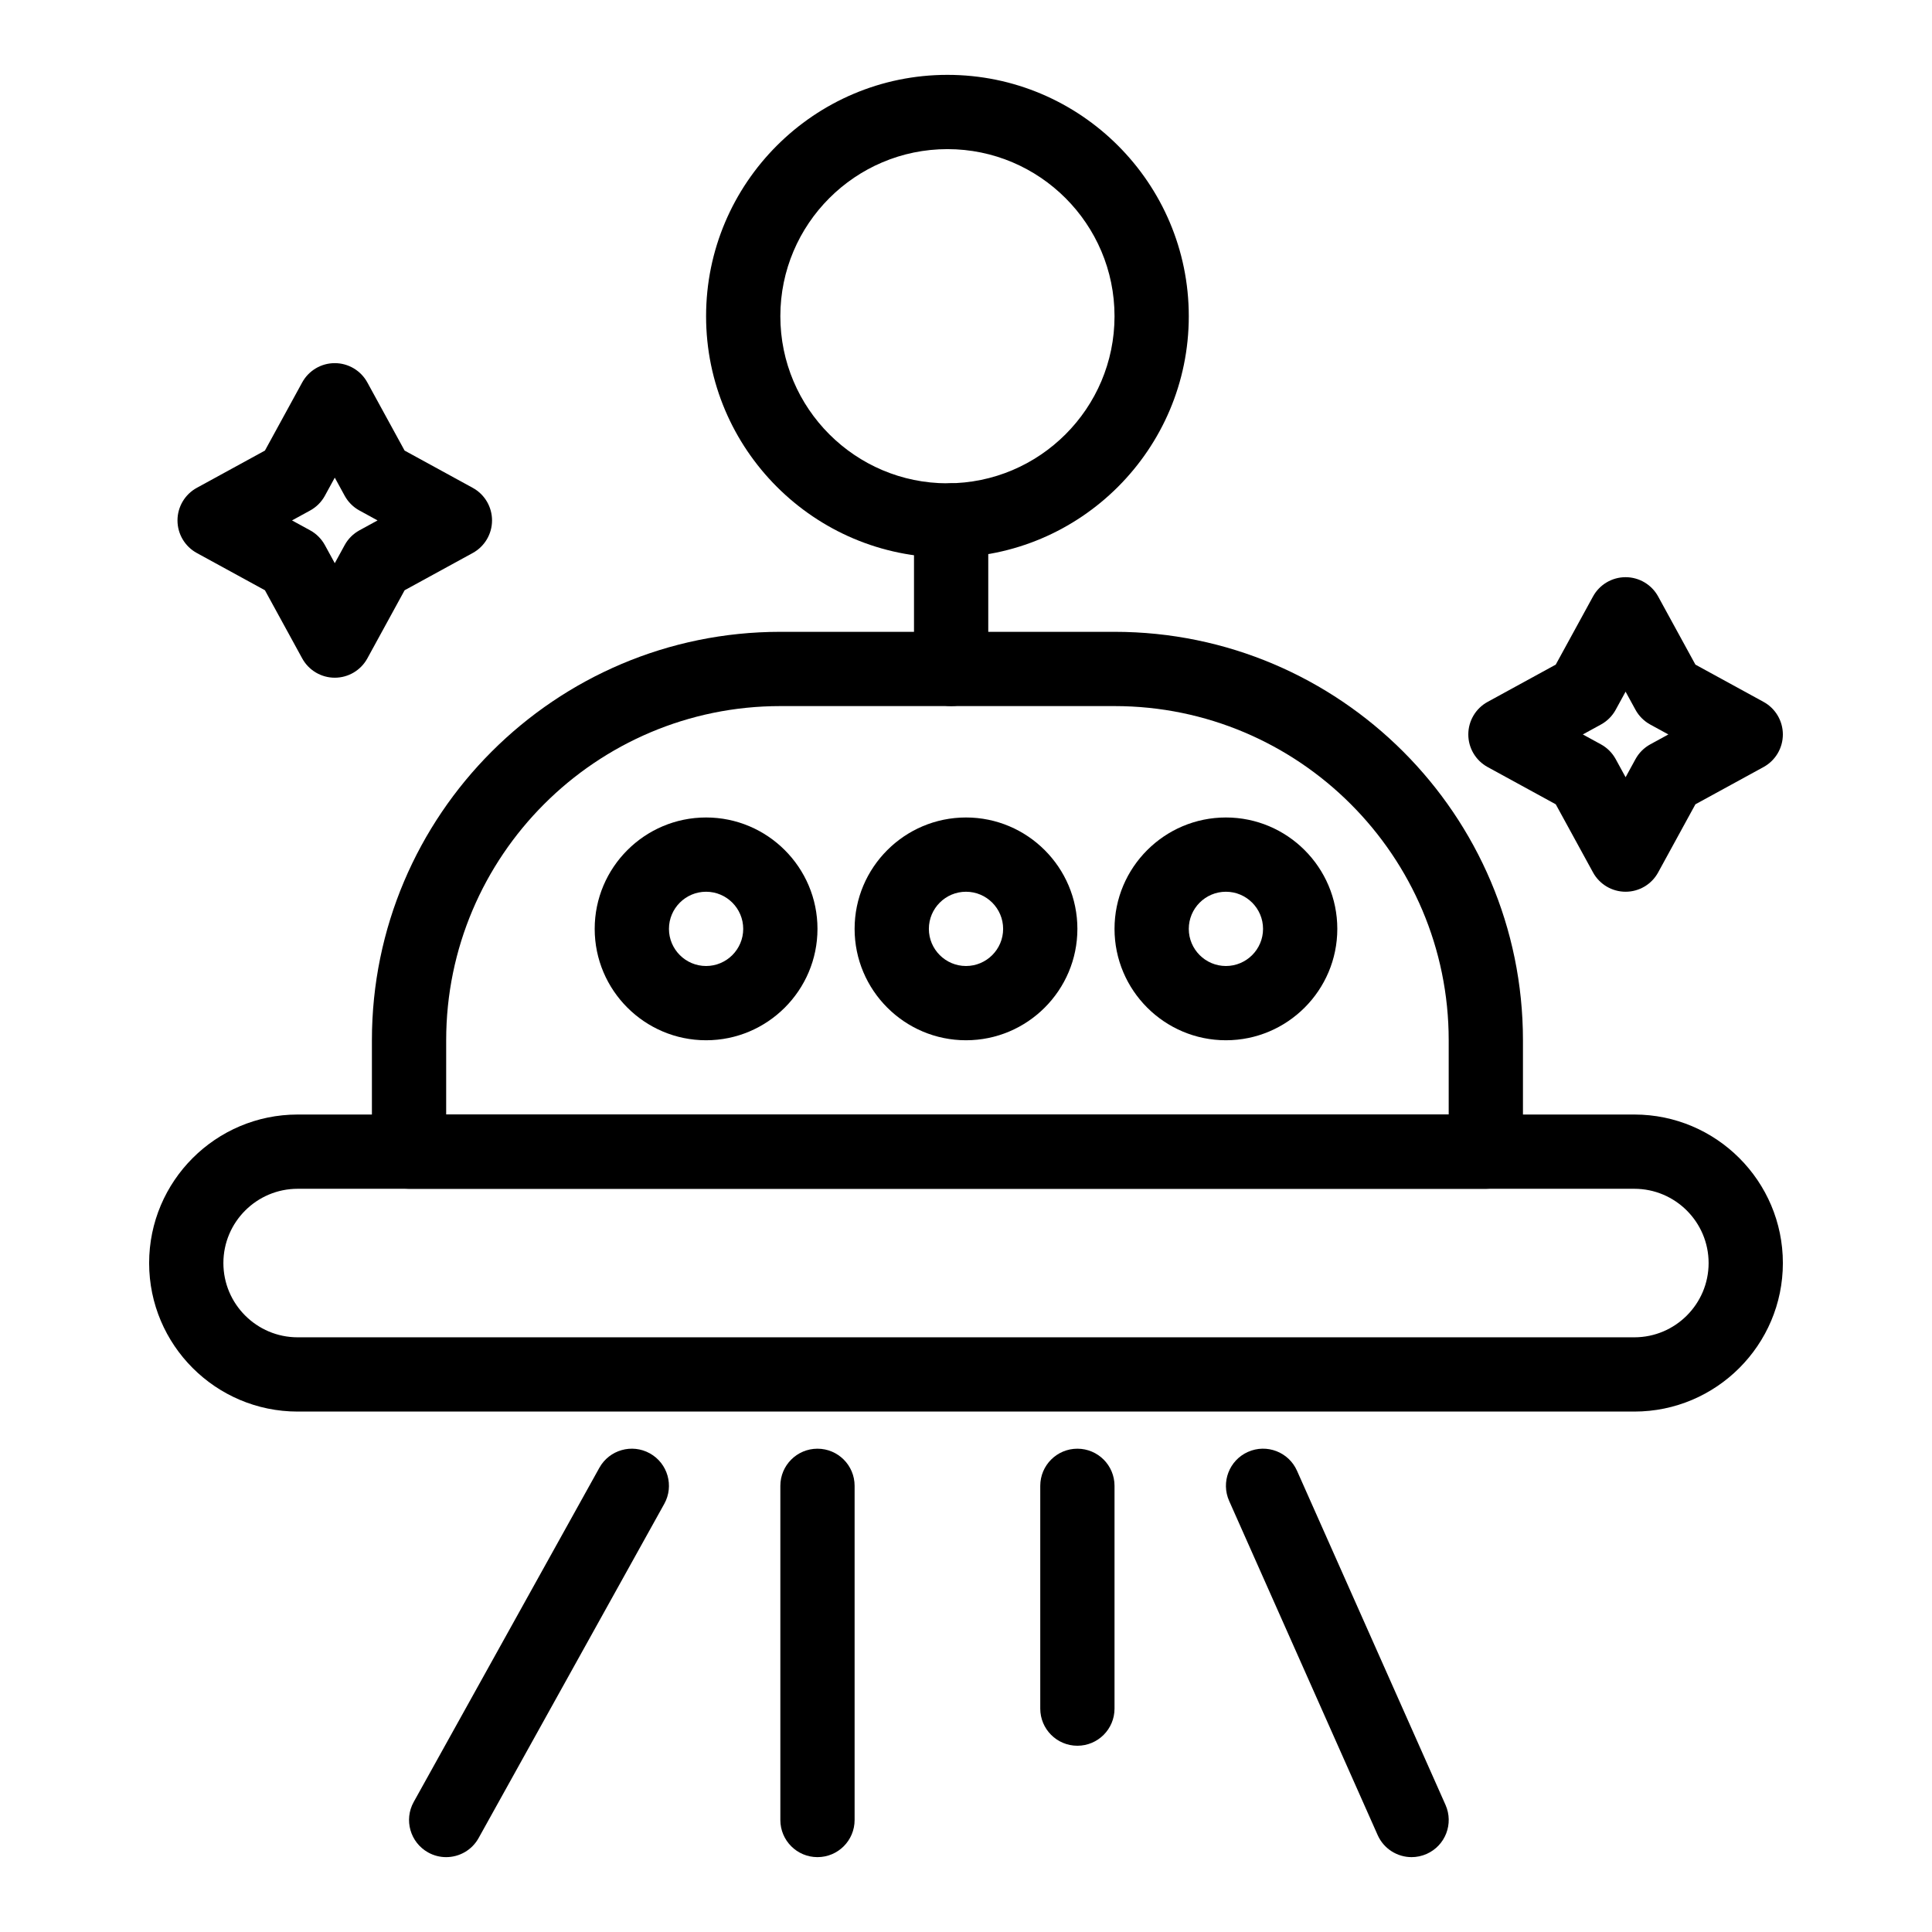
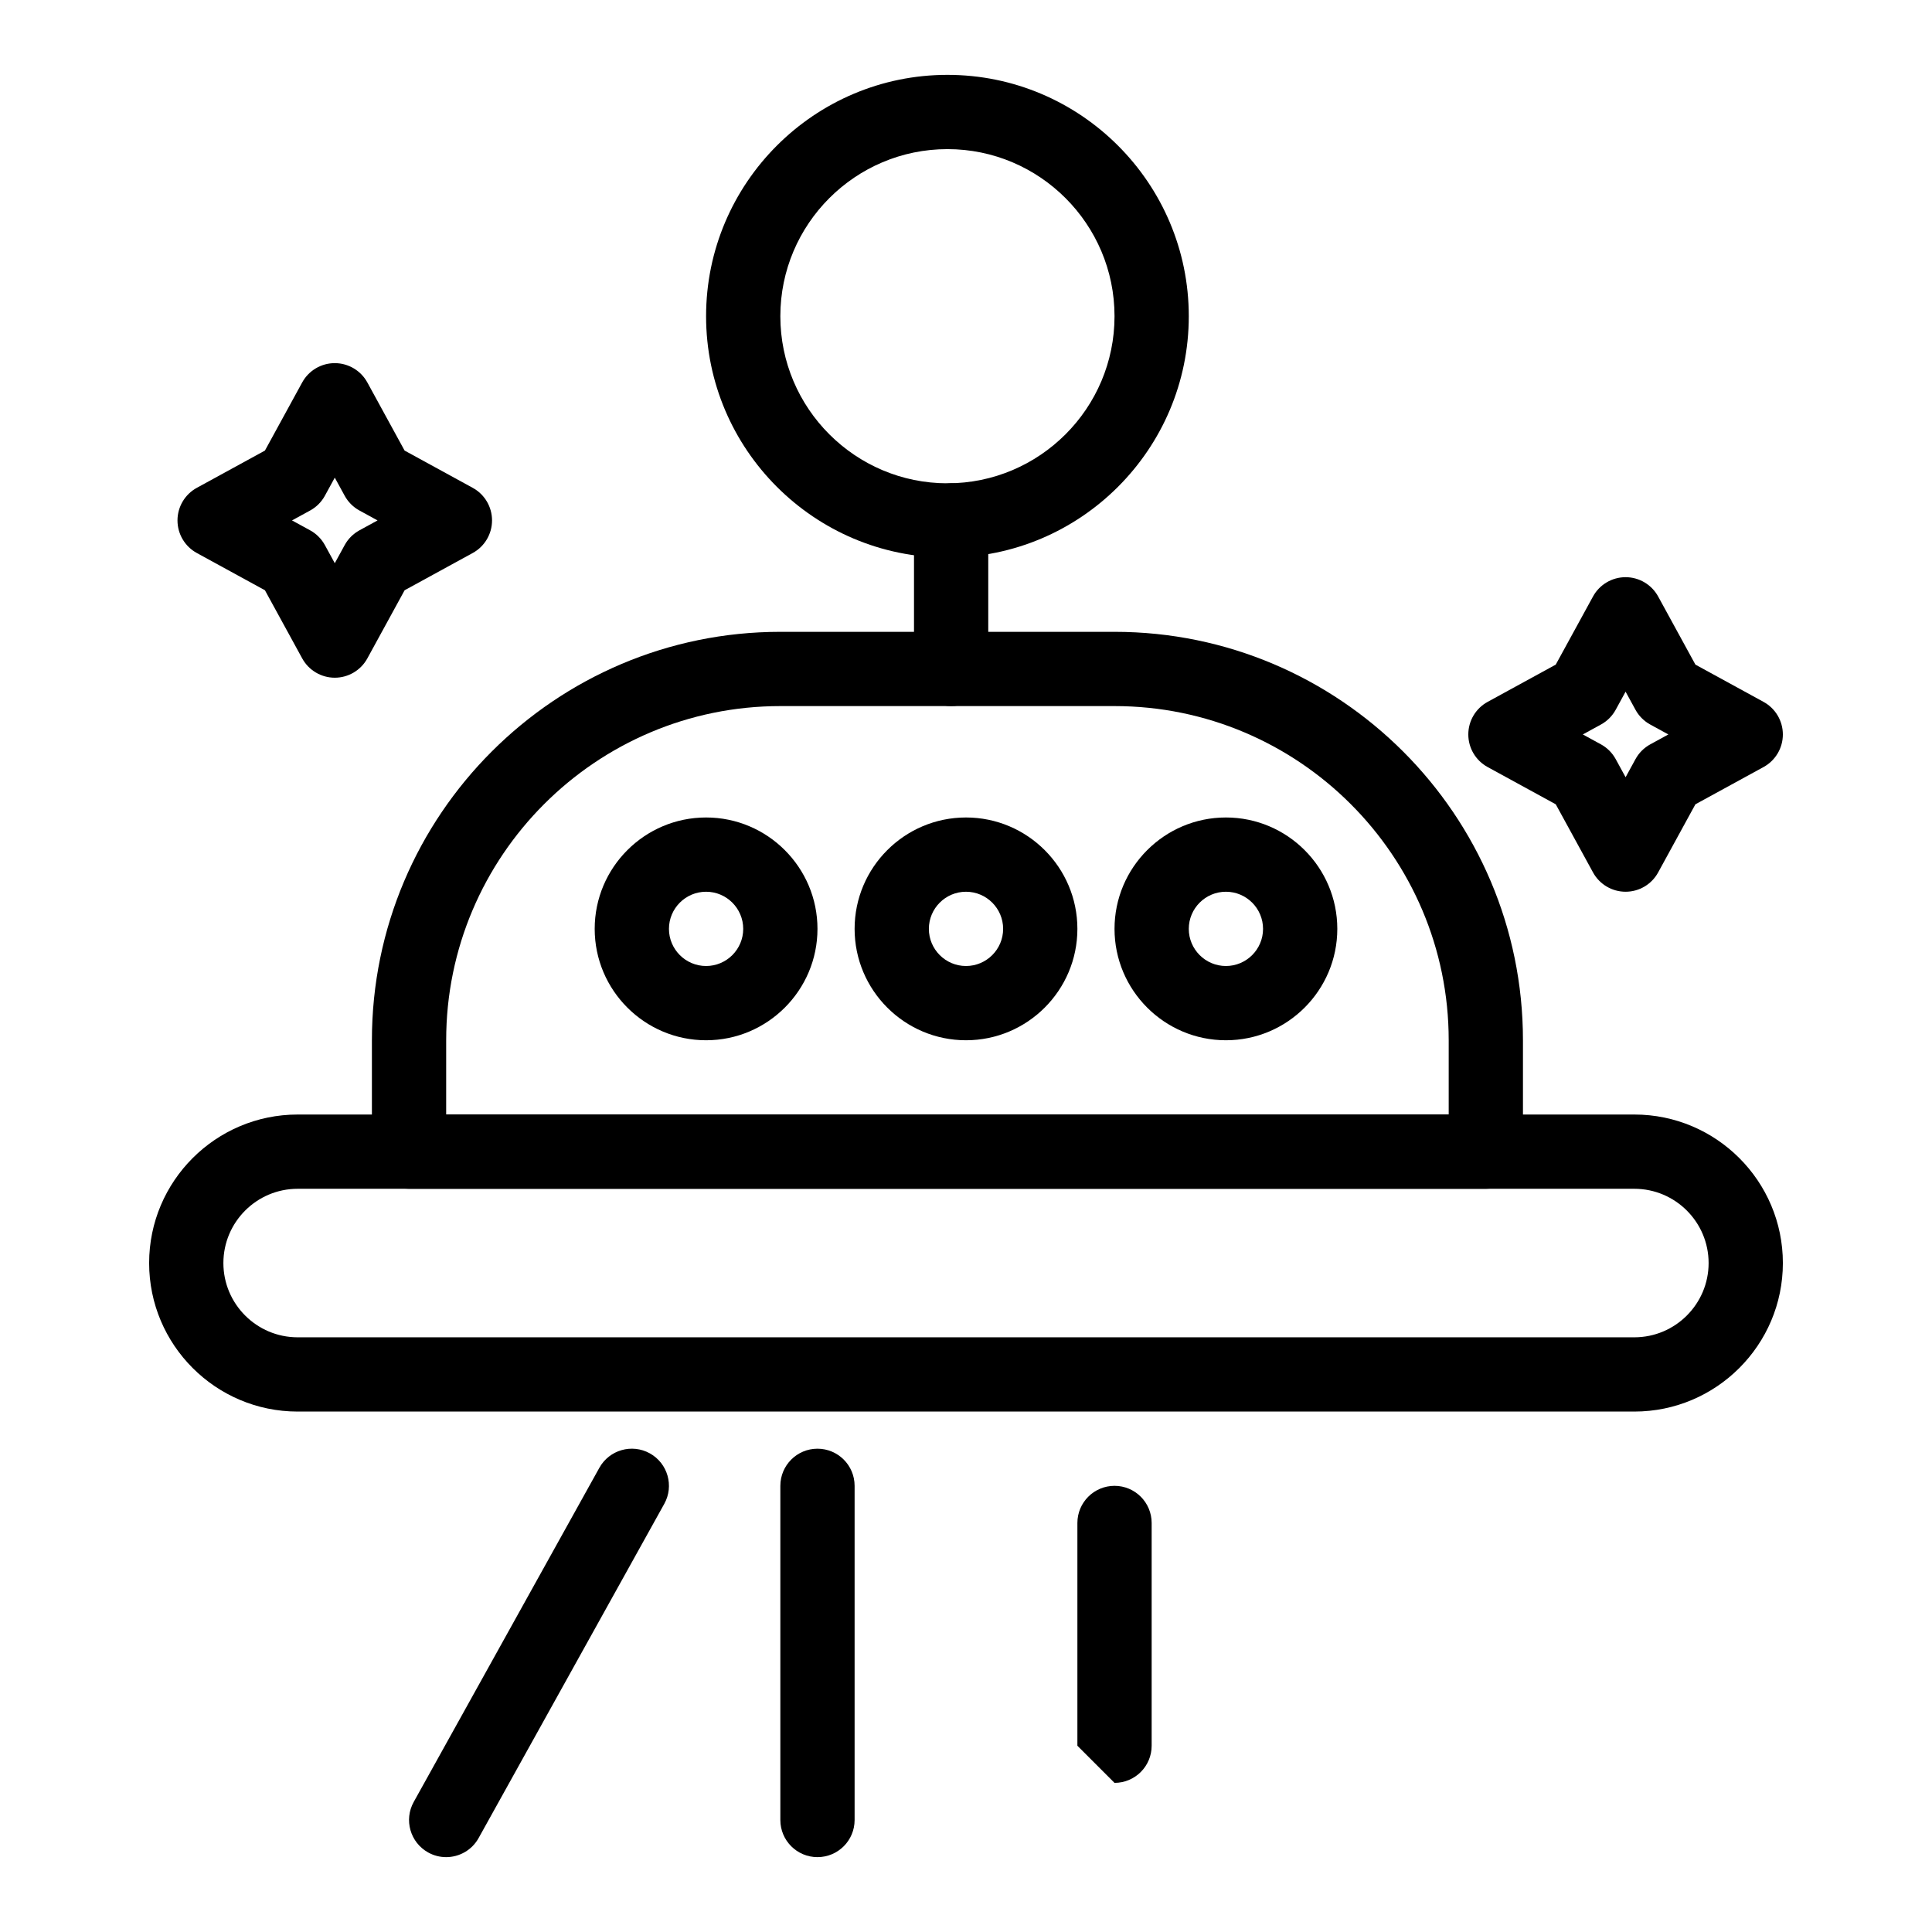
<svg xmlns="http://www.w3.org/2000/svg" fill="#000000" width="800px" height="800px" version="1.1" viewBox="144 144 512 512">
  <g>
    <path d="m395.08 291.76c-35.27 0-63.961-28.691-63.961-63.961s28.691-63.961 63.961-63.961 63.961 28.691 63.961 63.961-28.691 63.961-63.961 63.961zm0-108.24c-24.418 0-44.281 19.863-44.281 44.281s19.863 44.281 44.281 44.281 44.281-19.863 44.281-44.281-19.863-44.281-44.281-44.281z" />
    <path d="m396.06 331.12c-5.434 0-9.84-4.406-9.84-9.84v-39.359c0-5.434 4.406-9.84 9.84-9.84s9.84 4.406 9.84 9.84v39.359c0 5.438-4.406 9.84-9.84 9.84z" />
    <path d="m537.76 459.04h-285.36c-5.434 0-9.84-4.406-9.84-9.84v-29.52c0-59.684 48.555-108.24 108.24-108.24h88.559c59.684 0 108.24 48.555 108.24 108.24v29.52c-0.004 5.434-4.41 9.84-9.844 9.84zm-275.52-19.68h265.68v-19.68c0-48.832-39.727-88.559-88.559-88.559h-88.559c-48.832 0-88.559 39.727-88.559 88.559z" />
    <path d="m577.12 518.08h-354.24c-21.703 0-39.359-17.656-39.359-39.359s17.656-39.359 39.359-39.359h354.24c21.703 0 39.359 17.656 39.359 39.359s-17.66 39.359-39.363 39.359zm-354.24-59.039c-10.852 0-19.68 8.828-19.68 19.68s8.828 19.68 19.68 19.68h354.24c10.852 0 19.68-8.828 19.68-19.68s-8.828-19.68-19.68-19.68z" />
    <path d="m262.23 636.16c-1.617 0-3.258-0.398-4.769-1.242-4.75-2.641-6.461-8.629-3.824-13.379l49.199-88.559c2.641-4.75 8.629-6.461 13.379-3.824 4.75 2.641 6.461 8.629 3.824 13.379l-49.199 88.559c-1.797 3.242-5.152 5.066-8.609 5.066z" />
    <path d="m360.64 636.16c-5.434 0-9.84-4.406-9.84-9.84v-88.559c0-5.434 4.406-9.84 9.84-9.84 5.434 0 9.84 4.406 9.84 9.84v88.559c0 5.434-4.402 9.84-9.84 9.84z" />
-     <path d="m429.52 606.64c-5.434 0-9.84-4.406-9.84-9.84v-59.039c0-5.434 4.406-9.84 9.84-9.84 5.434 0 9.84 4.406 9.84 9.84v59.039c0 5.434-4.406 9.84-9.84 9.84z" />
-     <path d="m518.09 636.16c-3.769 0-7.367-2.18-8.996-5.848l-39.359-88.559c-2.207-4.965 0.027-10.781 4.996-12.988s10.781 0.031 12.988 4.996l39.359 88.559c2.207 4.965-0.027 10.781-4.996 12.988-1.301 0.574-2.66 0.852-3.992 0.852z" />
+     <path d="m429.52 606.64v-59.039c0-5.434 4.406-9.84 9.84-9.84 5.434 0 9.84 4.406 9.84 9.84v59.039c0 5.434-4.406 9.84-9.84 9.84z" />
    <path d="m331.12 419.68c-16.277 0-29.52-13.242-29.52-29.52s13.242-29.52 29.52-29.52c16.277 0 29.52 13.242 29.52 29.52s-13.242 29.52-29.52 29.52zm0-39.359c-5.426 0-9.84 4.414-9.84 9.84 0 5.426 4.414 9.84 9.84 9.84 5.426 0 9.84-4.414 9.84-9.84 0-5.426-4.414-9.84-9.84-9.84z" />
    <path d="m400 419.68c-16.277 0-29.52-13.242-29.52-29.52s13.242-29.52 29.52-29.52 29.52 13.242 29.52 29.52-13.242 29.52-29.52 29.52zm0-39.359c-5.426 0-9.84 4.414-9.84 9.84 0 5.426 4.414 9.84 9.84 9.84s9.84-4.414 9.84-9.84c0-5.426-4.414-9.84-9.84-9.84z" />
    <path d="m468.88 419.68c-16.277 0-29.52-13.242-29.52-29.52s13.242-29.52 29.52-29.52 29.52 13.242 29.52 29.52-13.242 29.52-29.52 29.52zm0-39.359c-5.426 0-9.84 4.414-9.84 9.84 0 5.426 4.414 9.84 9.84 9.84 5.426 0 9.84-4.414 9.84-9.84 0-5.426-4.414-9.84-9.84-9.84z" />
    <path d="m232.72 323.6c-3.598 0-6.906-1.965-8.633-5.117l-9.879-18.059-18.055-9.875c-3.156-1.727-5.117-5.035-5.117-8.633 0-3.598 1.965-6.906 5.117-8.633l18.055-9.875 9.875-18.055c1.727-3.156 5.035-5.117 8.633-5.117s6.906 1.965 8.633 5.117l9.875 18.055 18.055 9.875c3.156 1.727 5.117 5.035 5.117 8.633 0 3.598-1.965 6.906-5.117 8.633l-18.051 9.875-9.875 18.055c-1.727 3.156-5.035 5.121-8.633 5.121zm-11.336-41.684 4.801 2.625c1.652 0.902 3.008 2.262 3.91 3.91l2.625 4.801 2.625-4.801c0.902-1.652 2.262-3.008 3.91-3.91l4.801-2.625-4.801-2.625c-1.652-0.902-3.008-2.262-3.91-3.91l-2.625-4.801-2.625 4.801c-0.902 1.652-2.262 3.008-3.91 3.91z" />
    <path d="m574.8 380.32c-3.598 0-6.906-1.965-8.633-5.117l-9.875-18.055-18.059-9.875c-3.156-1.727-5.117-5.035-5.117-8.633s1.961-6.906 5.117-8.633l18.055-9.875 9.875-18.055c1.727-3.156 5.035-5.117 8.633-5.117 3.598 0 6.906 1.965 8.633 5.117l9.875 18.055 18.055 9.875c3.156 1.727 5.117 5.035 5.117 8.633s-1.961 6.906-5.117 8.633l-18.059 9.875-9.875 18.055c-1.719 3.152-5.027 5.117-8.625 5.117zm-11.336-41.684 4.801 2.625c1.652 0.902 3.008 2.262 3.91 3.91l2.625 4.801 2.625-4.801c0.902-1.652 2.262-3.008 3.91-3.91l4.801-2.625-4.801-2.625c-1.652-0.902-3.012-2.262-3.914-3.91l-2.625-4.801-2.625 4.801c-0.902 1.652-2.262 3.008-3.914 3.91z" />
  </g>
</svg>